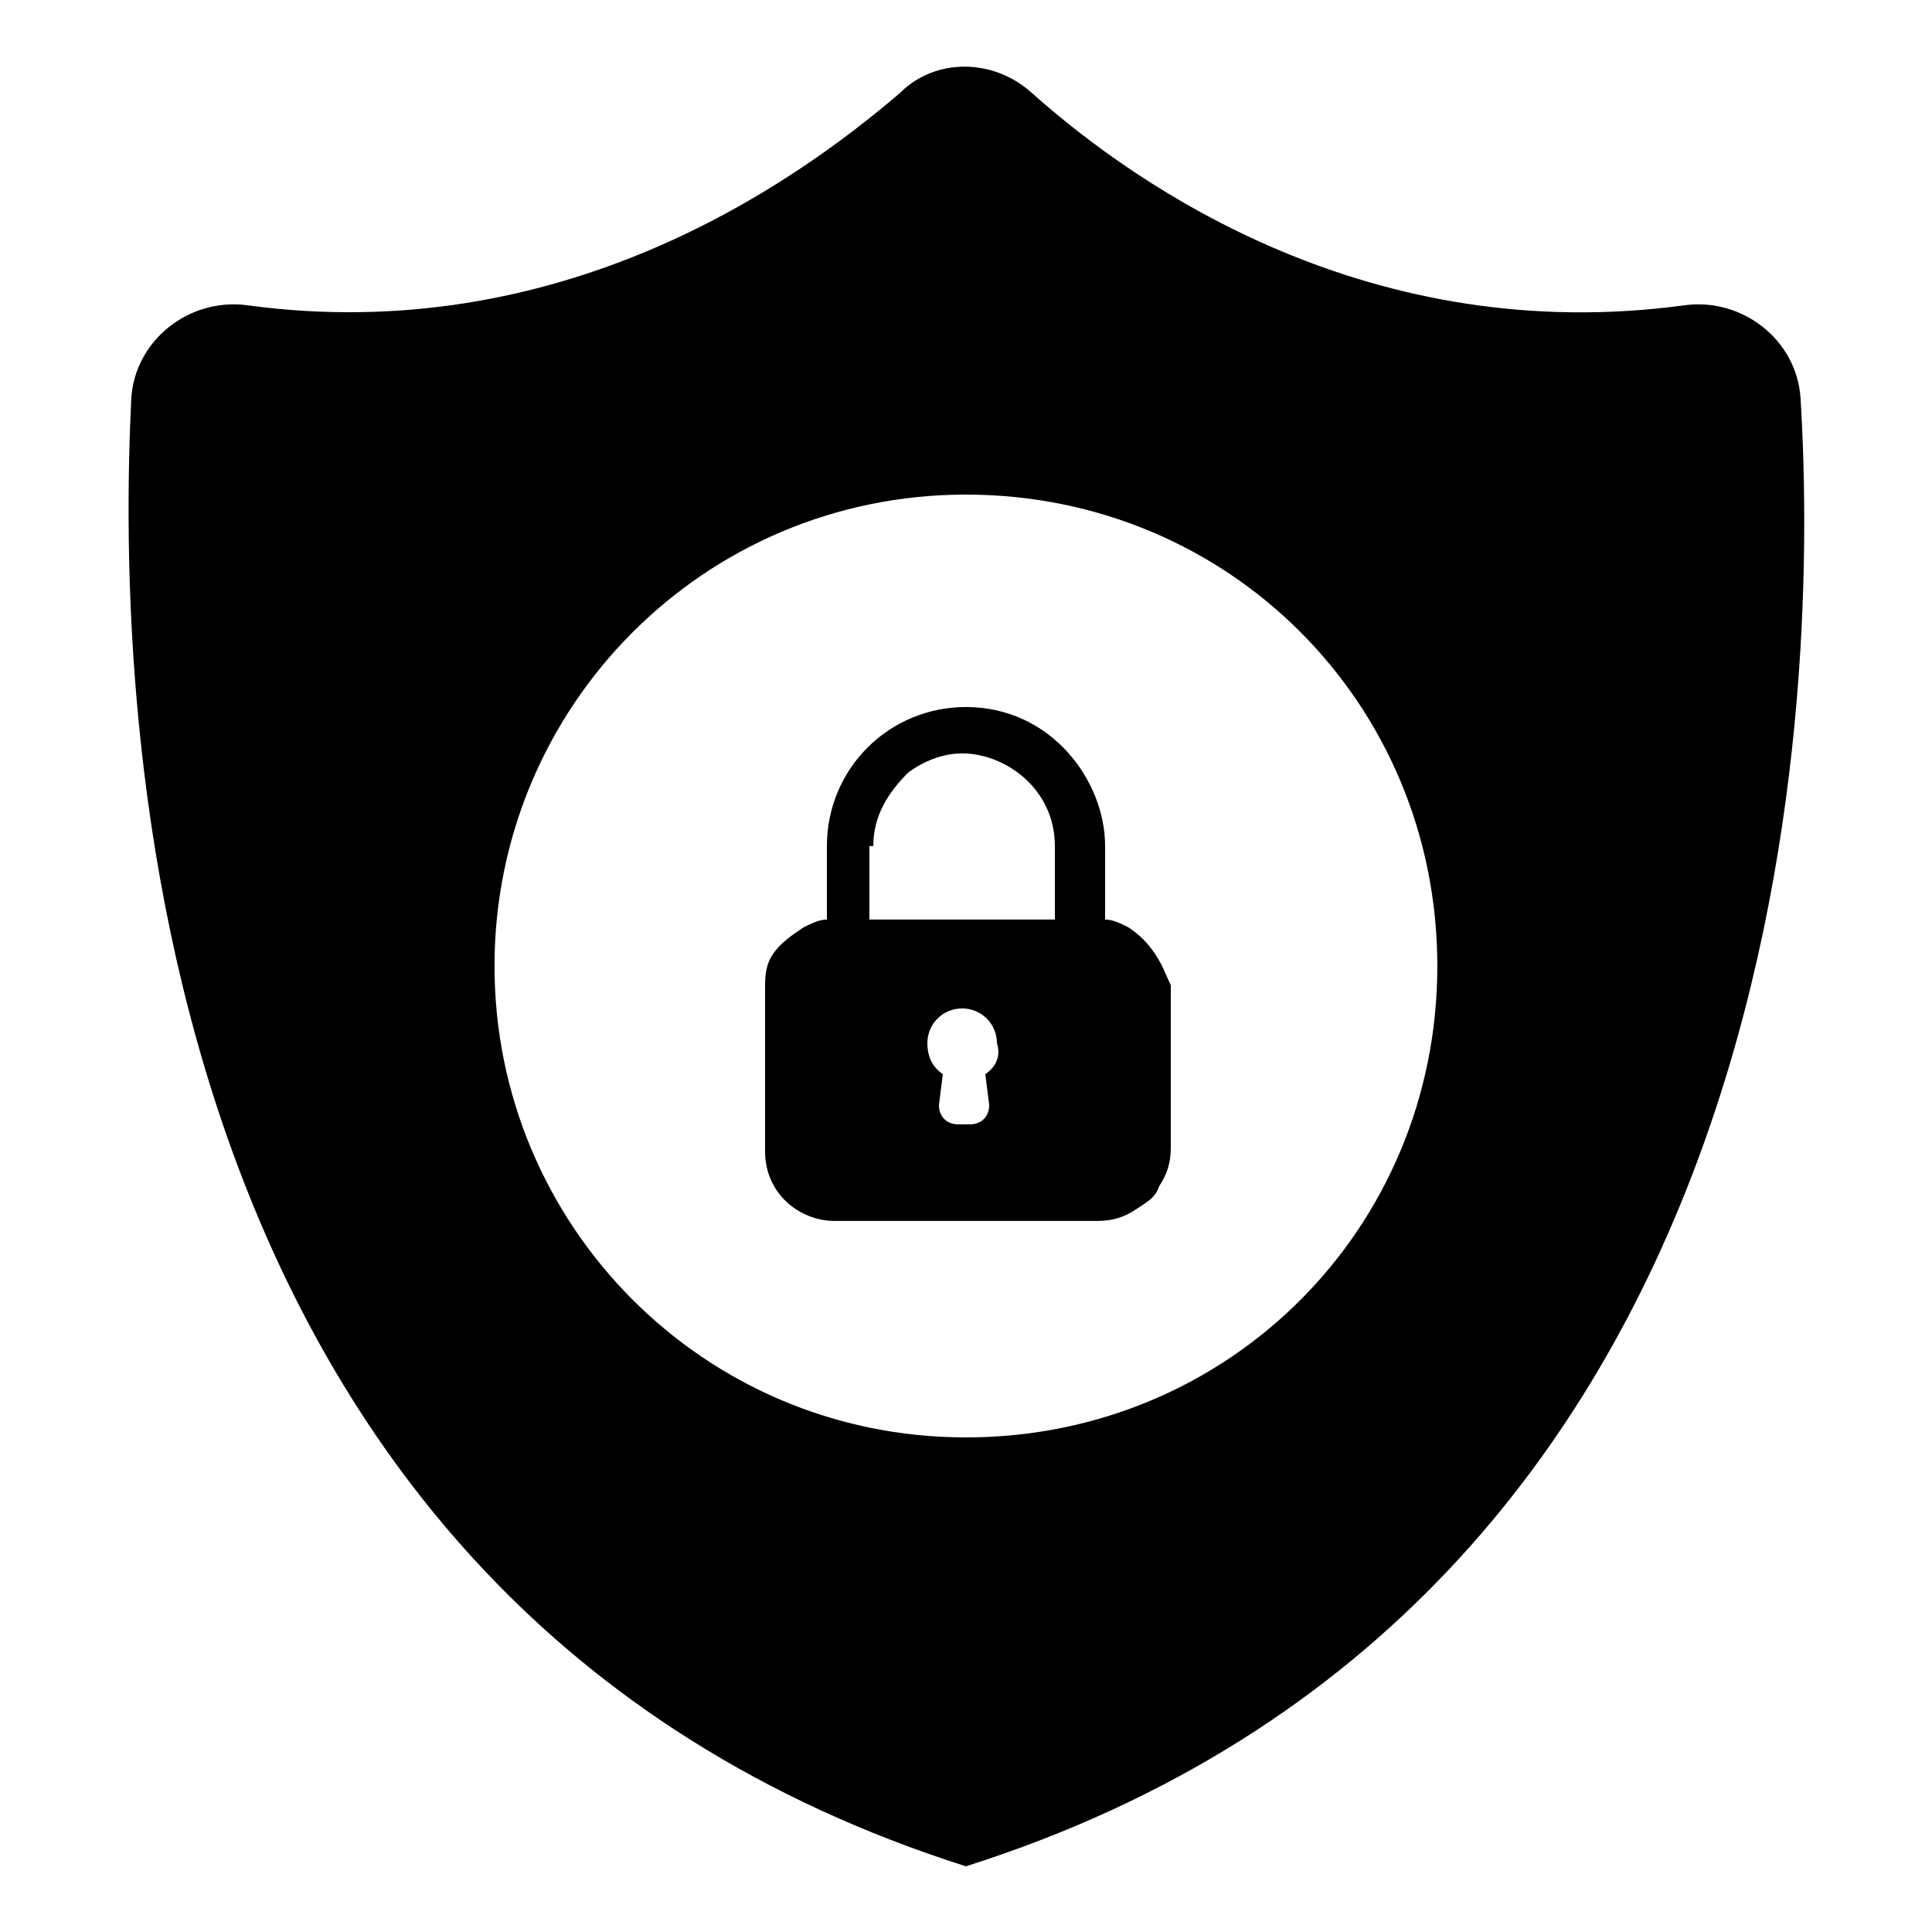
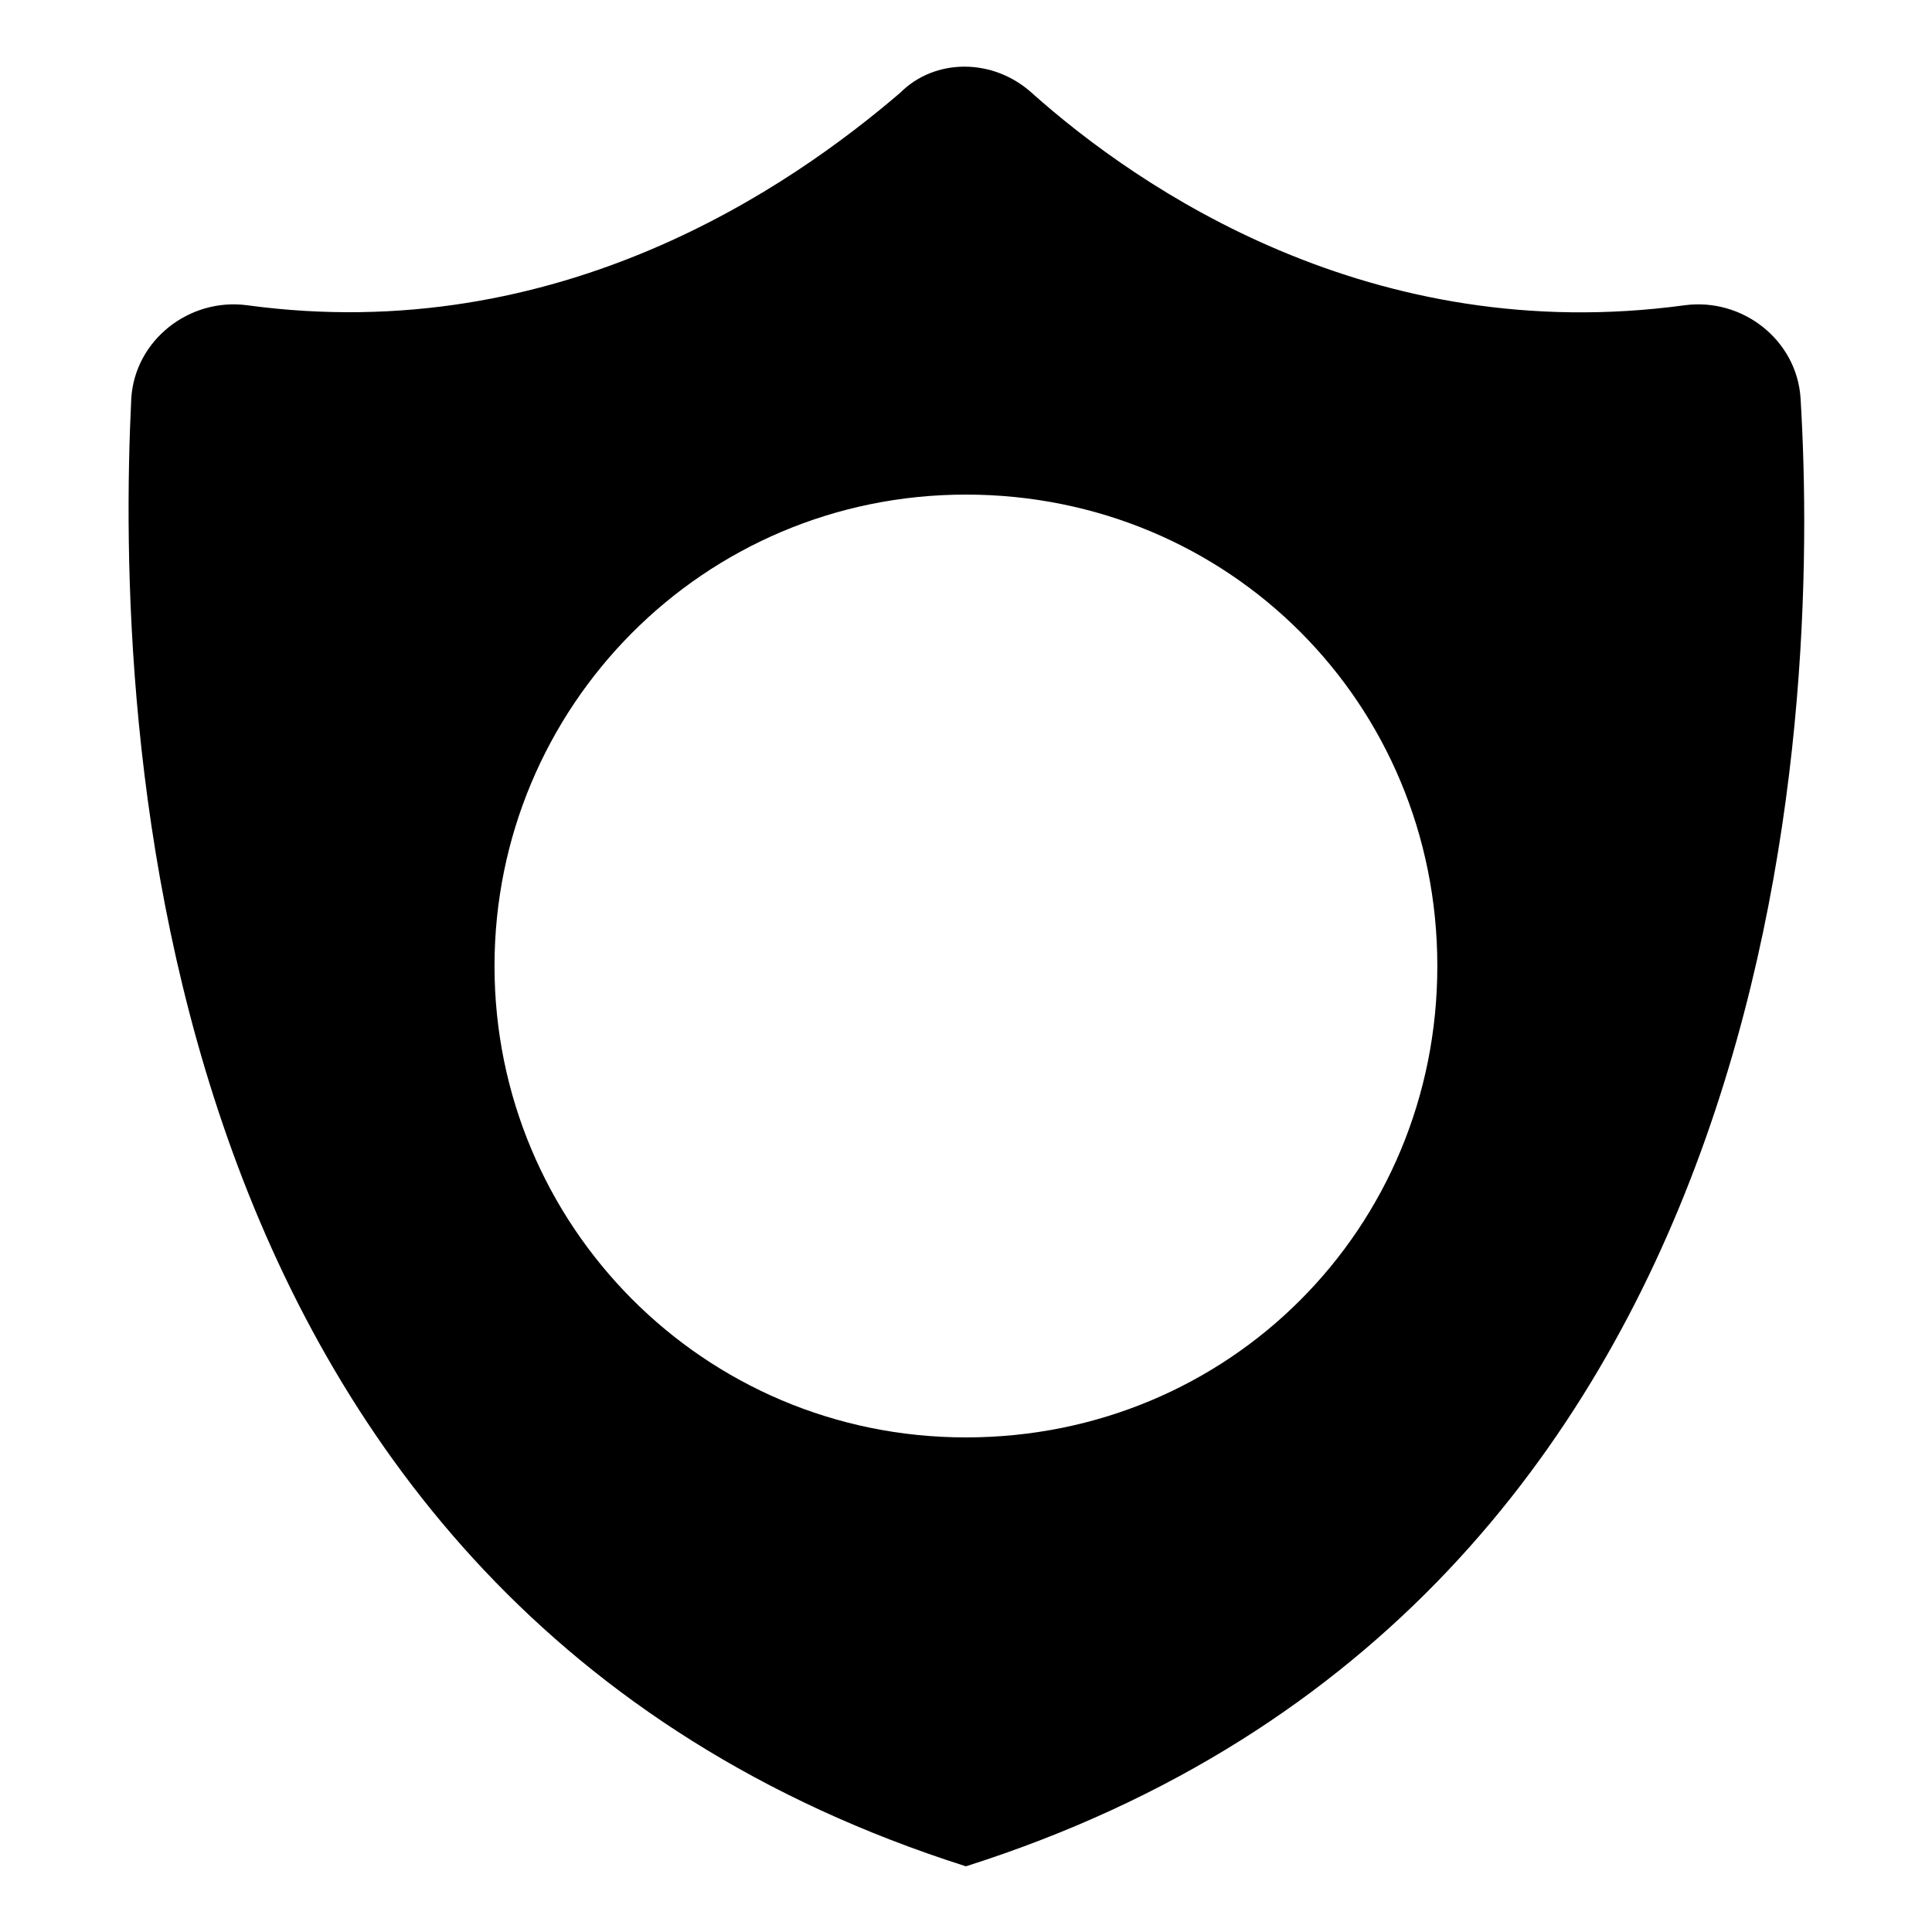
<svg xmlns="http://www.w3.org/2000/svg" width="24" height="24" viewBox="0 0 24 24" fill="none">
  <path d="M22.367 4.944C22.319 4.224 21.647 3.696 20.927 3.792C17.039 4.32 14.159 2.352 12.815 1.152C12.335 0.72 11.615 0.72 11.183 1.152C9.839 2.304 6.959 4.32 3.071 3.792C2.351 3.696 1.679 4.224 1.631 4.944C1.439 8.88 1.727 19.92 11.999 23.184C22.271 19.92 22.607 8.88 22.367 4.944ZM11.999 17.856C8.735 17.856 6.143 15.216 6.143 12C6.143 8.784 8.735 6.144 11.999 6.144C15.263 6.144 17.855 8.736 17.855 12C17.855 15.264 15.263 17.856 11.999 17.856Z" fill="black" />
-   <path d="M10.848 10.511C10.848 10.127 11.04 9.839 11.28 9.599C11.472 9.455 11.712 9.359 11.952 9.359C12.48 9.359 13.104 9.791 13.104 10.511V11.423H10.8V10.511H10.848ZM14.352 11.855C14.256 11.711 14.16 11.615 14.016 11.519C13.92 11.471 13.824 11.423 13.728 11.423V10.511C13.728 9.695 13.056 8.783 12 8.783C11.04 8.783 10.272 9.551 10.272 10.511V11.423C10.176 11.423 10.08 11.471 9.984 11.519C9.84 11.615 9.696 11.711 9.6 11.855C9.504 11.999 9.504 12.143 9.504 12.287V14.303C9.504 14.831 9.936 15.167 10.368 15.167H13.632C13.824 15.167 13.968 15.119 14.112 15.023C14.256 14.927 14.352 14.879 14.4 14.735C14.496 14.591 14.544 14.447 14.544 14.255V12.239C14.496 12.143 14.448 11.999 14.352 11.855ZM12.24 13.343L12.288 13.727C12.288 13.871 12.192 13.967 12.048 13.967H11.904C11.76 13.967 11.664 13.871 11.664 13.727L11.712 13.343C11.568 13.247 11.52 13.103 11.52 12.959C11.52 12.719 11.712 12.527 11.952 12.527C12.192 12.527 12.384 12.719 12.384 12.959C12.432 13.103 12.384 13.247 12.24 13.343Z" fill="black" />
</svg>